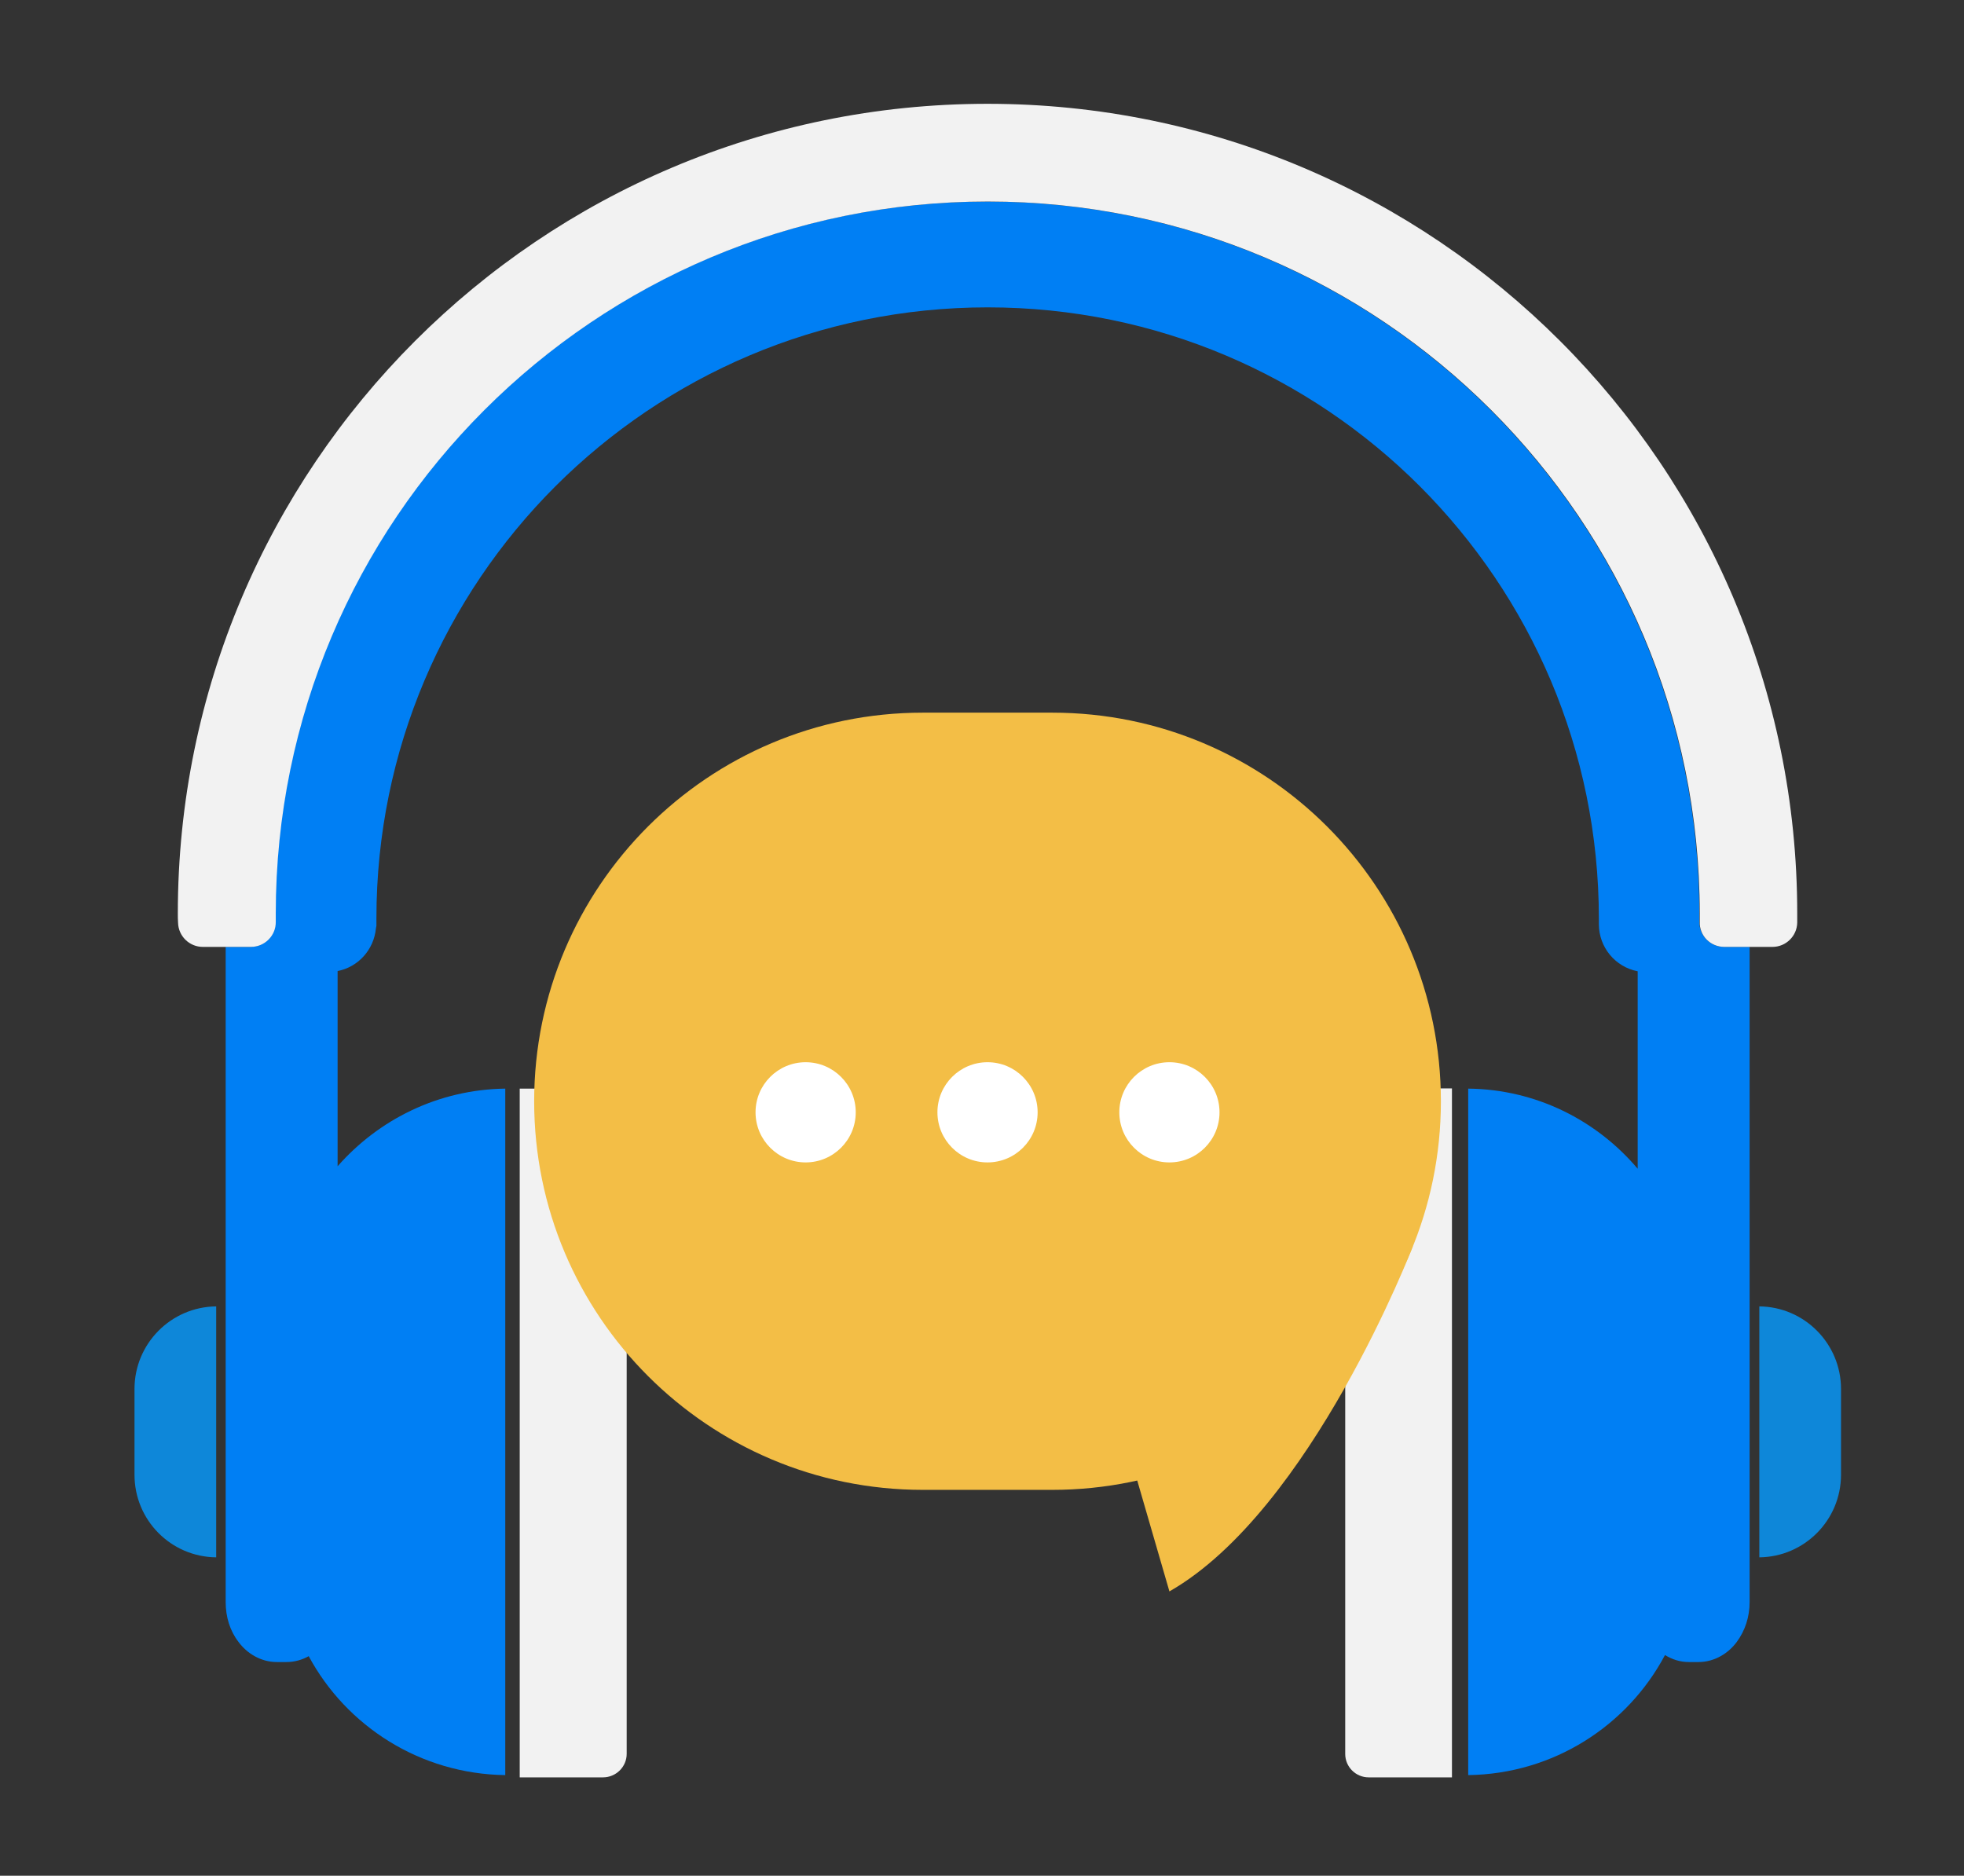
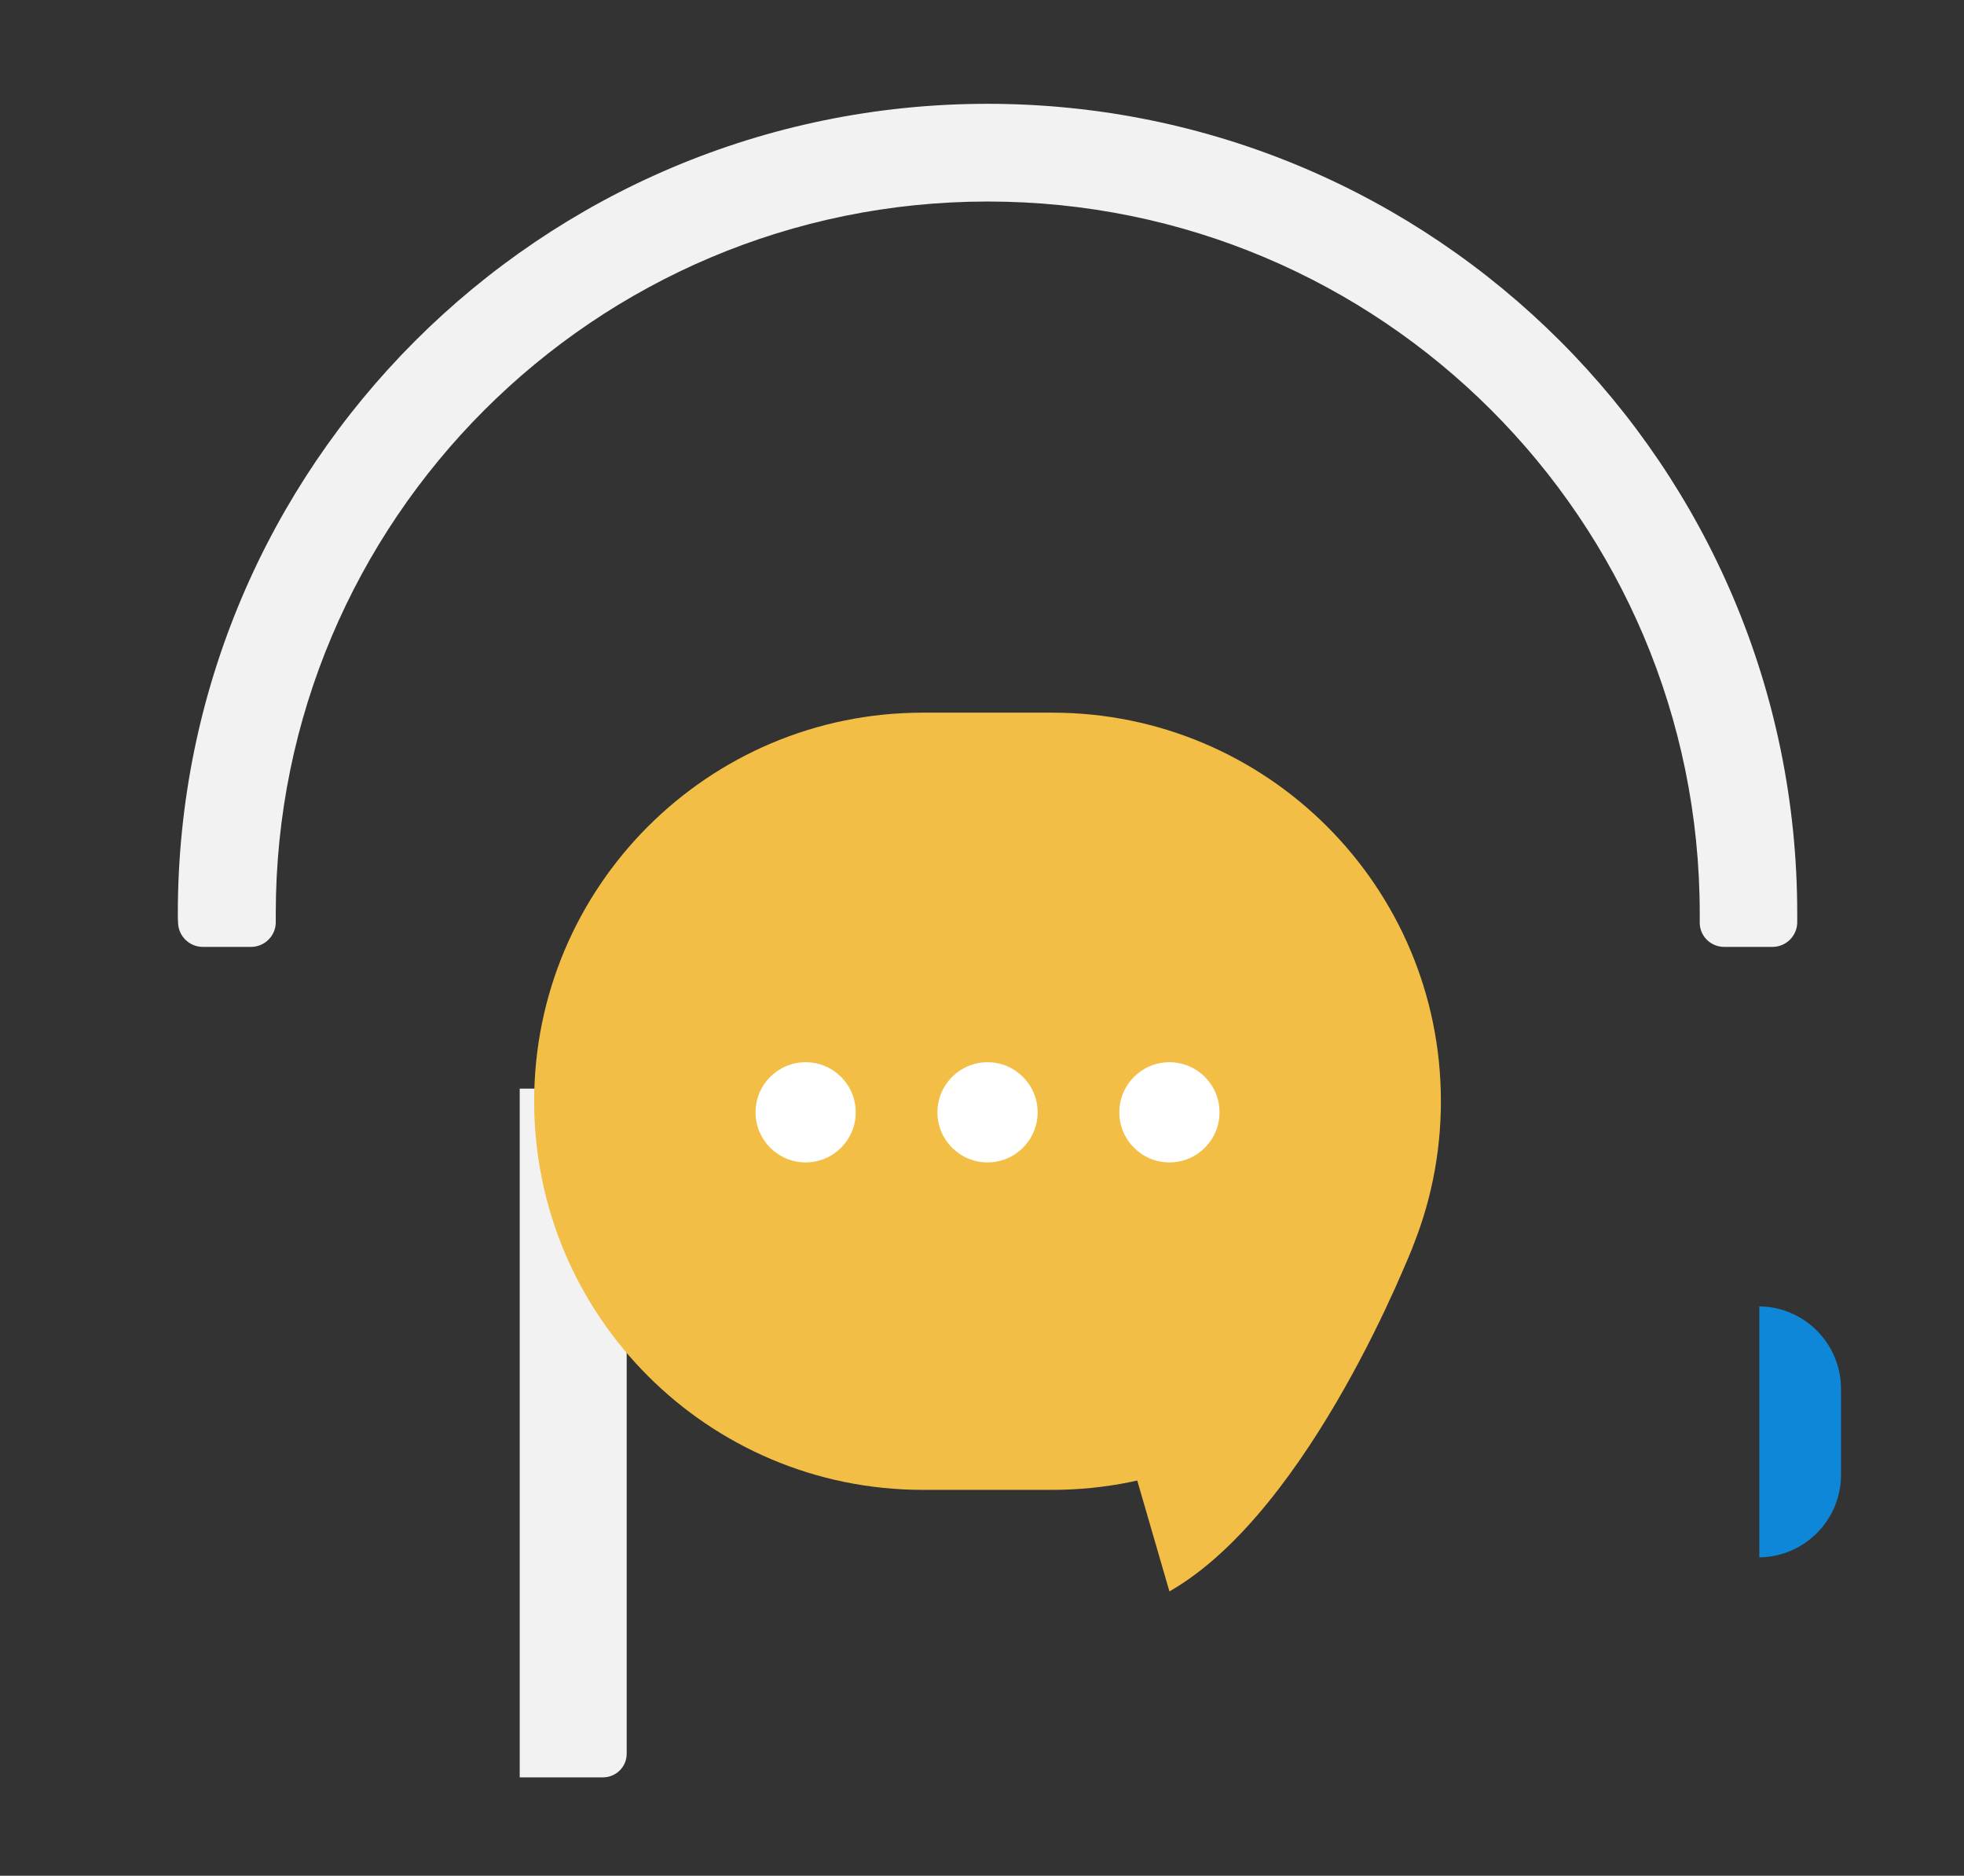
<svg xmlns="http://www.w3.org/2000/svg" id="Layer_1" x="0px" y="0px" viewBox="0 0 870.3 831.2" style="enable-background:new 0 0 870.3 831.2;" xml:space="preserve">
  <rect x="0" y="0" width="870.3" height="831.2" fill="#333333" stroke="none" />
  <style type="text/css">	.st0{fill:#007FF4;}	.st1{fill:#F2F2F2;}	.st2{fill:#0E87D9;}	.st3{fill:#F3BE46;}	.st4{fill:#FFFFFF;}</style>
  <g>
    <g>
-       <path class="st0" d="M650.6,482.4v304.2c37.8-0.5,70.6-21.9,87.2-53.2c3.1,1.9,6.6,3.1,10.6,3.1h4.2c7.3,0,13.4-4,17-8.9   c3.7-5,5.7-11.1,5.7-17.7v-24.5v-36.6V419.6h-11.3c-6.1,0-11-5-11-11.1c0-1.2,0-2.5,0-3.7c0-174.2-141.3-315.5-315.5-315.5   c-174.2,0-315.5,141.2-315.5,315.5c0,1.2,0,2.5,0,3.7c0.1,6.1-4.8,11.1-11,11.1H100v290.3c0,6.6,1.9,12.8,5.7,17.7   c3.6,4.9,9.7,8.9,17,8.9h4.2c3.7,0,7-1,9.9-2.6c16.7,31,49.4,52.2,87.1,52.7V482.4c-29.7,0.4-56.1,13.7-74.3,34.4v-86.5   c9.2-1.8,16.1-9.5,17-19l0.2-1l0-3.3c0-74.8,30.3-142.5,79.3-191.5c49.1-49,116.7-79.3,191.6-79.3c74.8,0,142.5,30.3,191.5,79.3   c49,49.1,79.3,116.7,79.3,191.6v2.3v0.1c0,10.3,7.3,19,17.2,20.9v87.5C707.6,496.5,680.7,482.7,650.6,482.4z" />
      <path class="st1" d="M764.1,419.6h11.3h10c6,0,10.9-4.8,11-10.8c0-1.3,0-2.7,0-4C796.4,206.7,635.8,46,437.6,46   C239.5,46,78.8,206.7,78.8,404.8c0,1.3,0,2.7,0.1,4c0.1,6,5,10.8,11,10.8H100h11.2c6.1,0,11.1-5,11-11.1c0-1.2,0-2.5,0-3.7   c0-174.2,141.3-315.5,315.5-315.5c174.2,0,315.5,141.2,315.5,315.5c0,1.2,0,2.5,0,3.7C753,414.6,757.9,419.6,764.1,419.6z" />
-       <path class="st2" d="M59.6,653.5c0,20.1,16.1,36.4,36.2,36.6V578.9c-20,0.2-36.2,16.5-36.2,36.6V653.5z" />
      <path class="st2" d="M779.6,690.1c20-0.2,36.2-16.5,36.2-36.6v-38c0-20.1-16.2-36.4-36.2-36.6V690.1z" />
      <path class="st1" d="M230.3,482.3v305.3h36.9c5.8,0,10.5-4.7,10.5-10.4V492.8c0-5.8-4.7-10.4-10.5-10.4H230.3z" />
-       <path class="st1" d="M596.1,492.8v284.4c0,5.8,4.7,10.4,10.4,10.4h36.9V482.3h-36.9C600.8,482.3,596.1,487,596.1,492.8z" />
    </g>
    <path class="st3" d="M408.9,660.2h57.4c95.1,0,172.2-77.1,172.2-172.2v0c0-95.1-77.1-172.2-172.2-172.2h-57.4  c-95.1,0-172.2,77.1-172.2,172.2v0C236.7,583.1,313.8,660.2,408.9,660.2z" />
    <circle class="st4" cx="357" cy="492.9" r="22.2" />
    <circle class="st4" cx="437.6" cy="492.9" r="22.2" />
    <circle class="st4" cx="518.2" cy="492.9" r="22.2" />
    <path class="st3" d="M626.1,552.2c0,0-45,117.1-107.9,153L496,628.7l102.8-67.1L626.1,552.2z" />
  </g>
</svg>